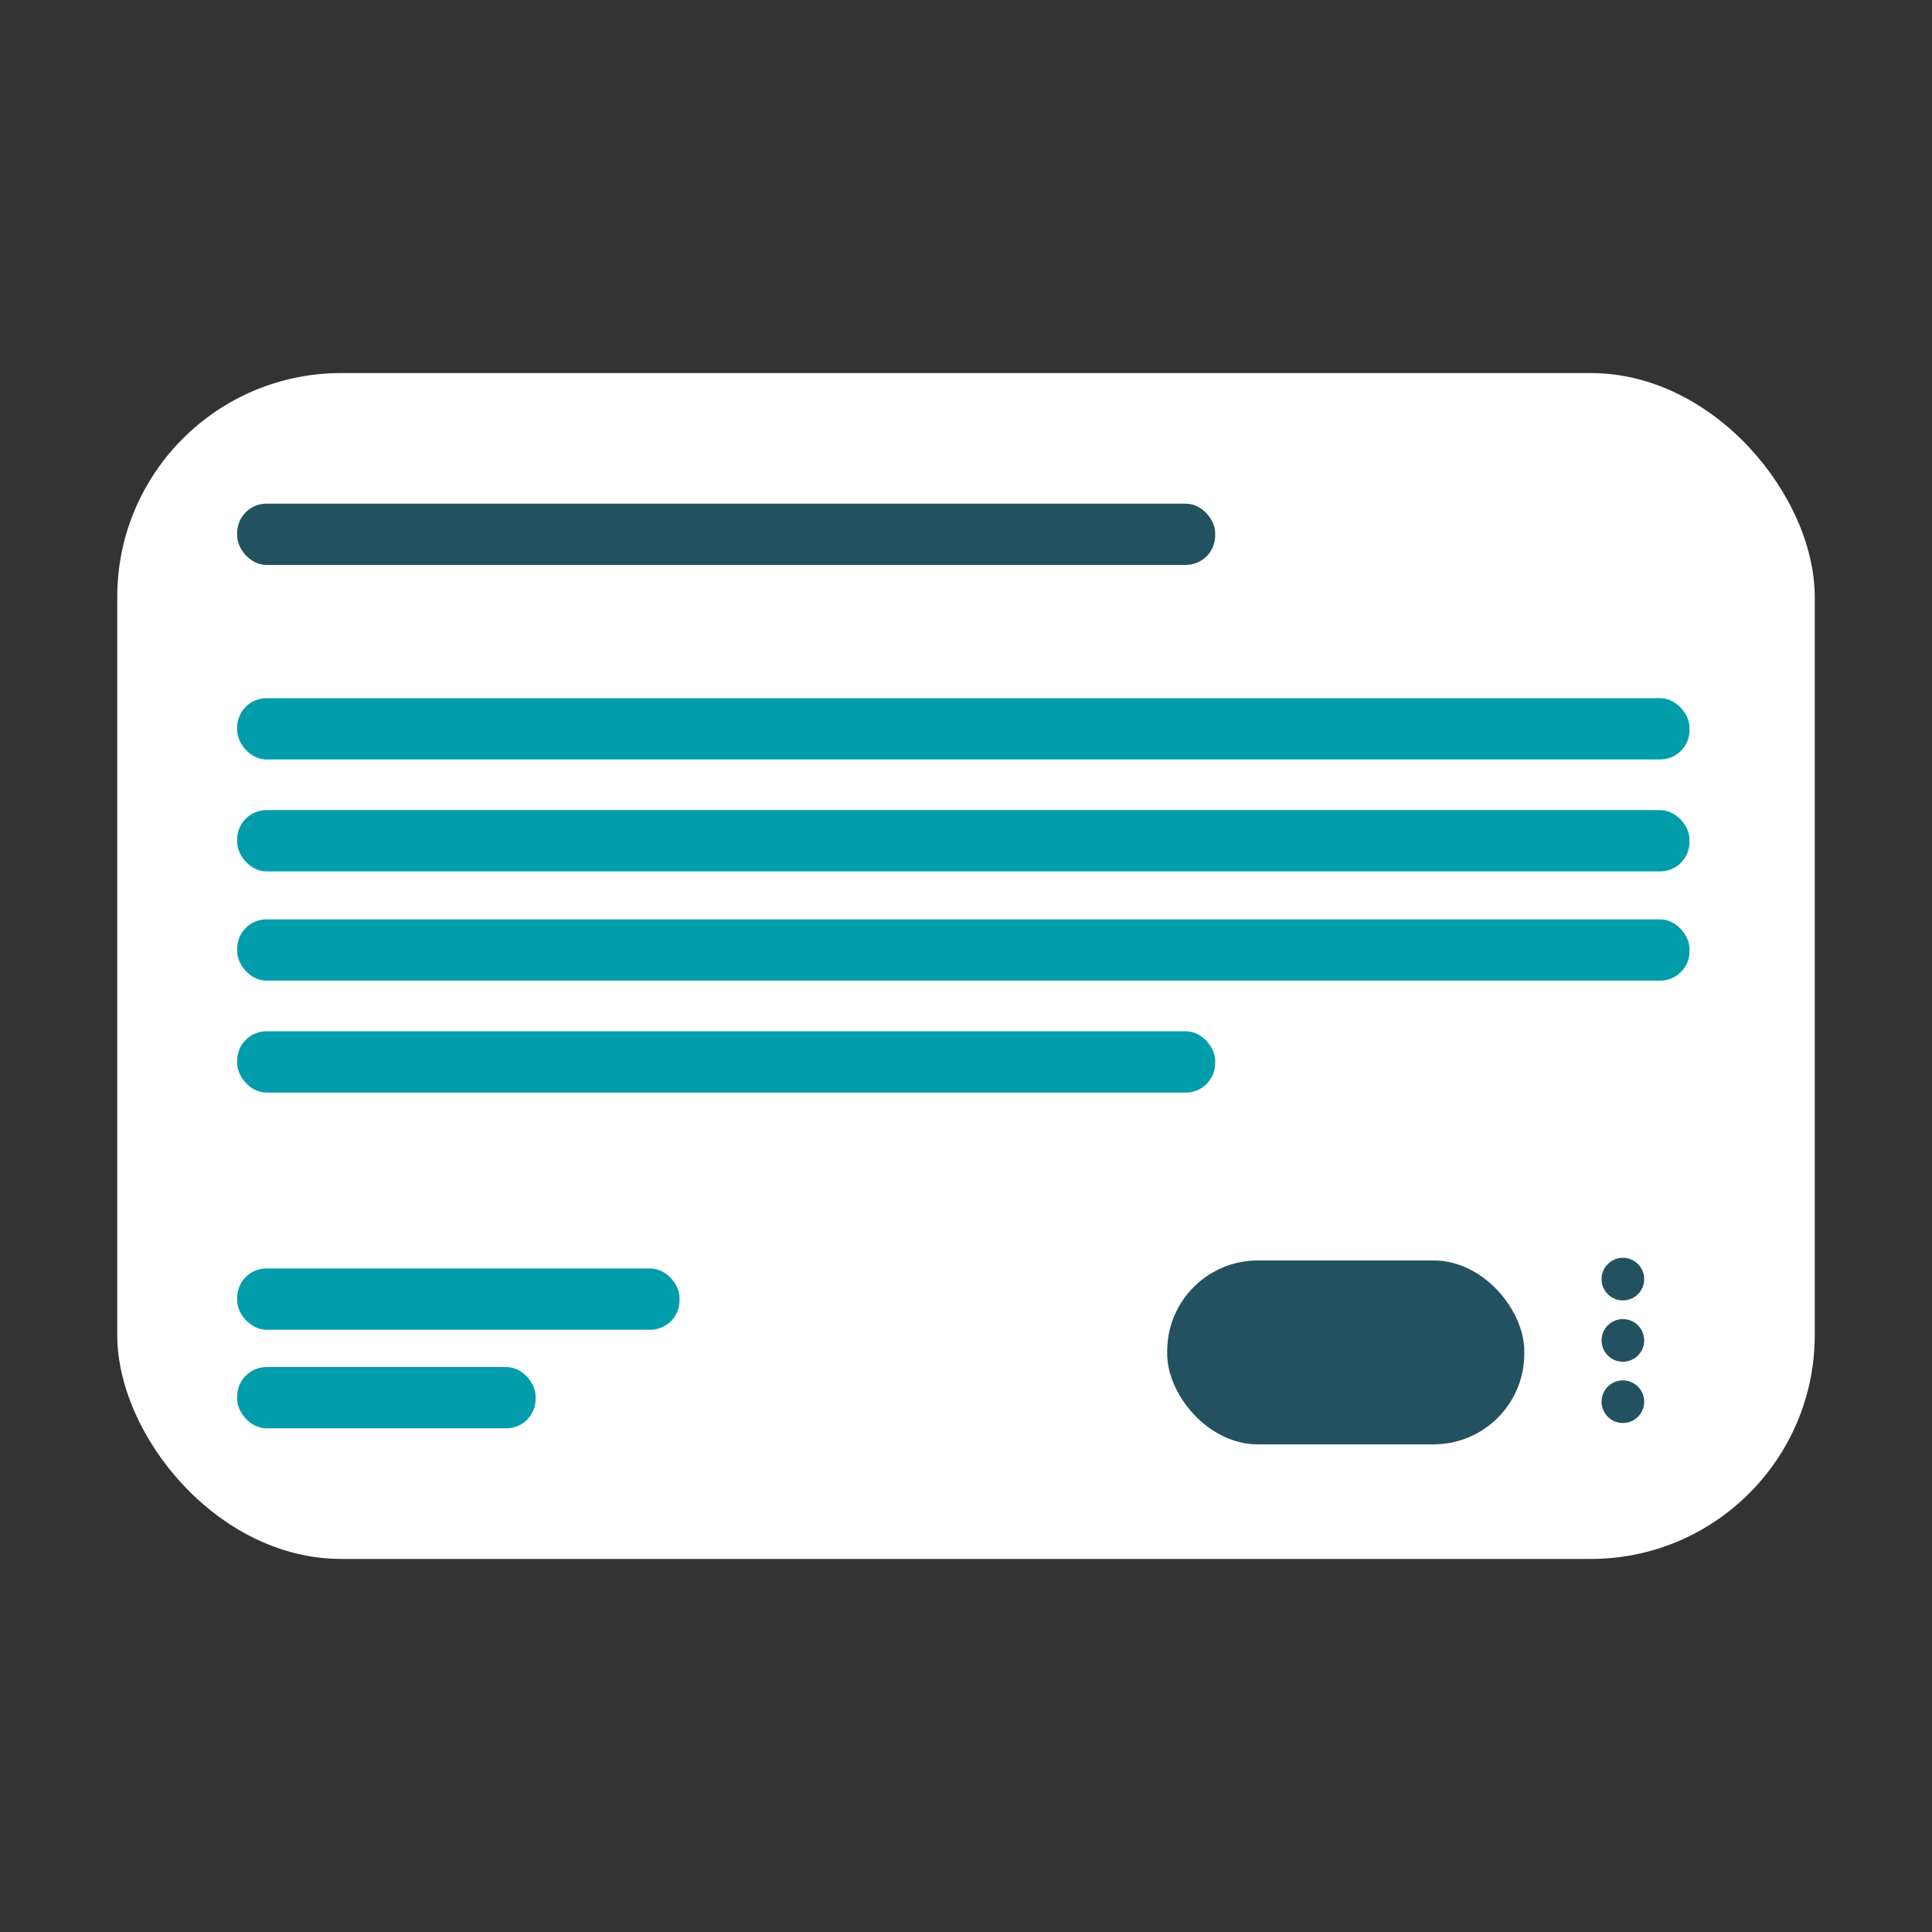
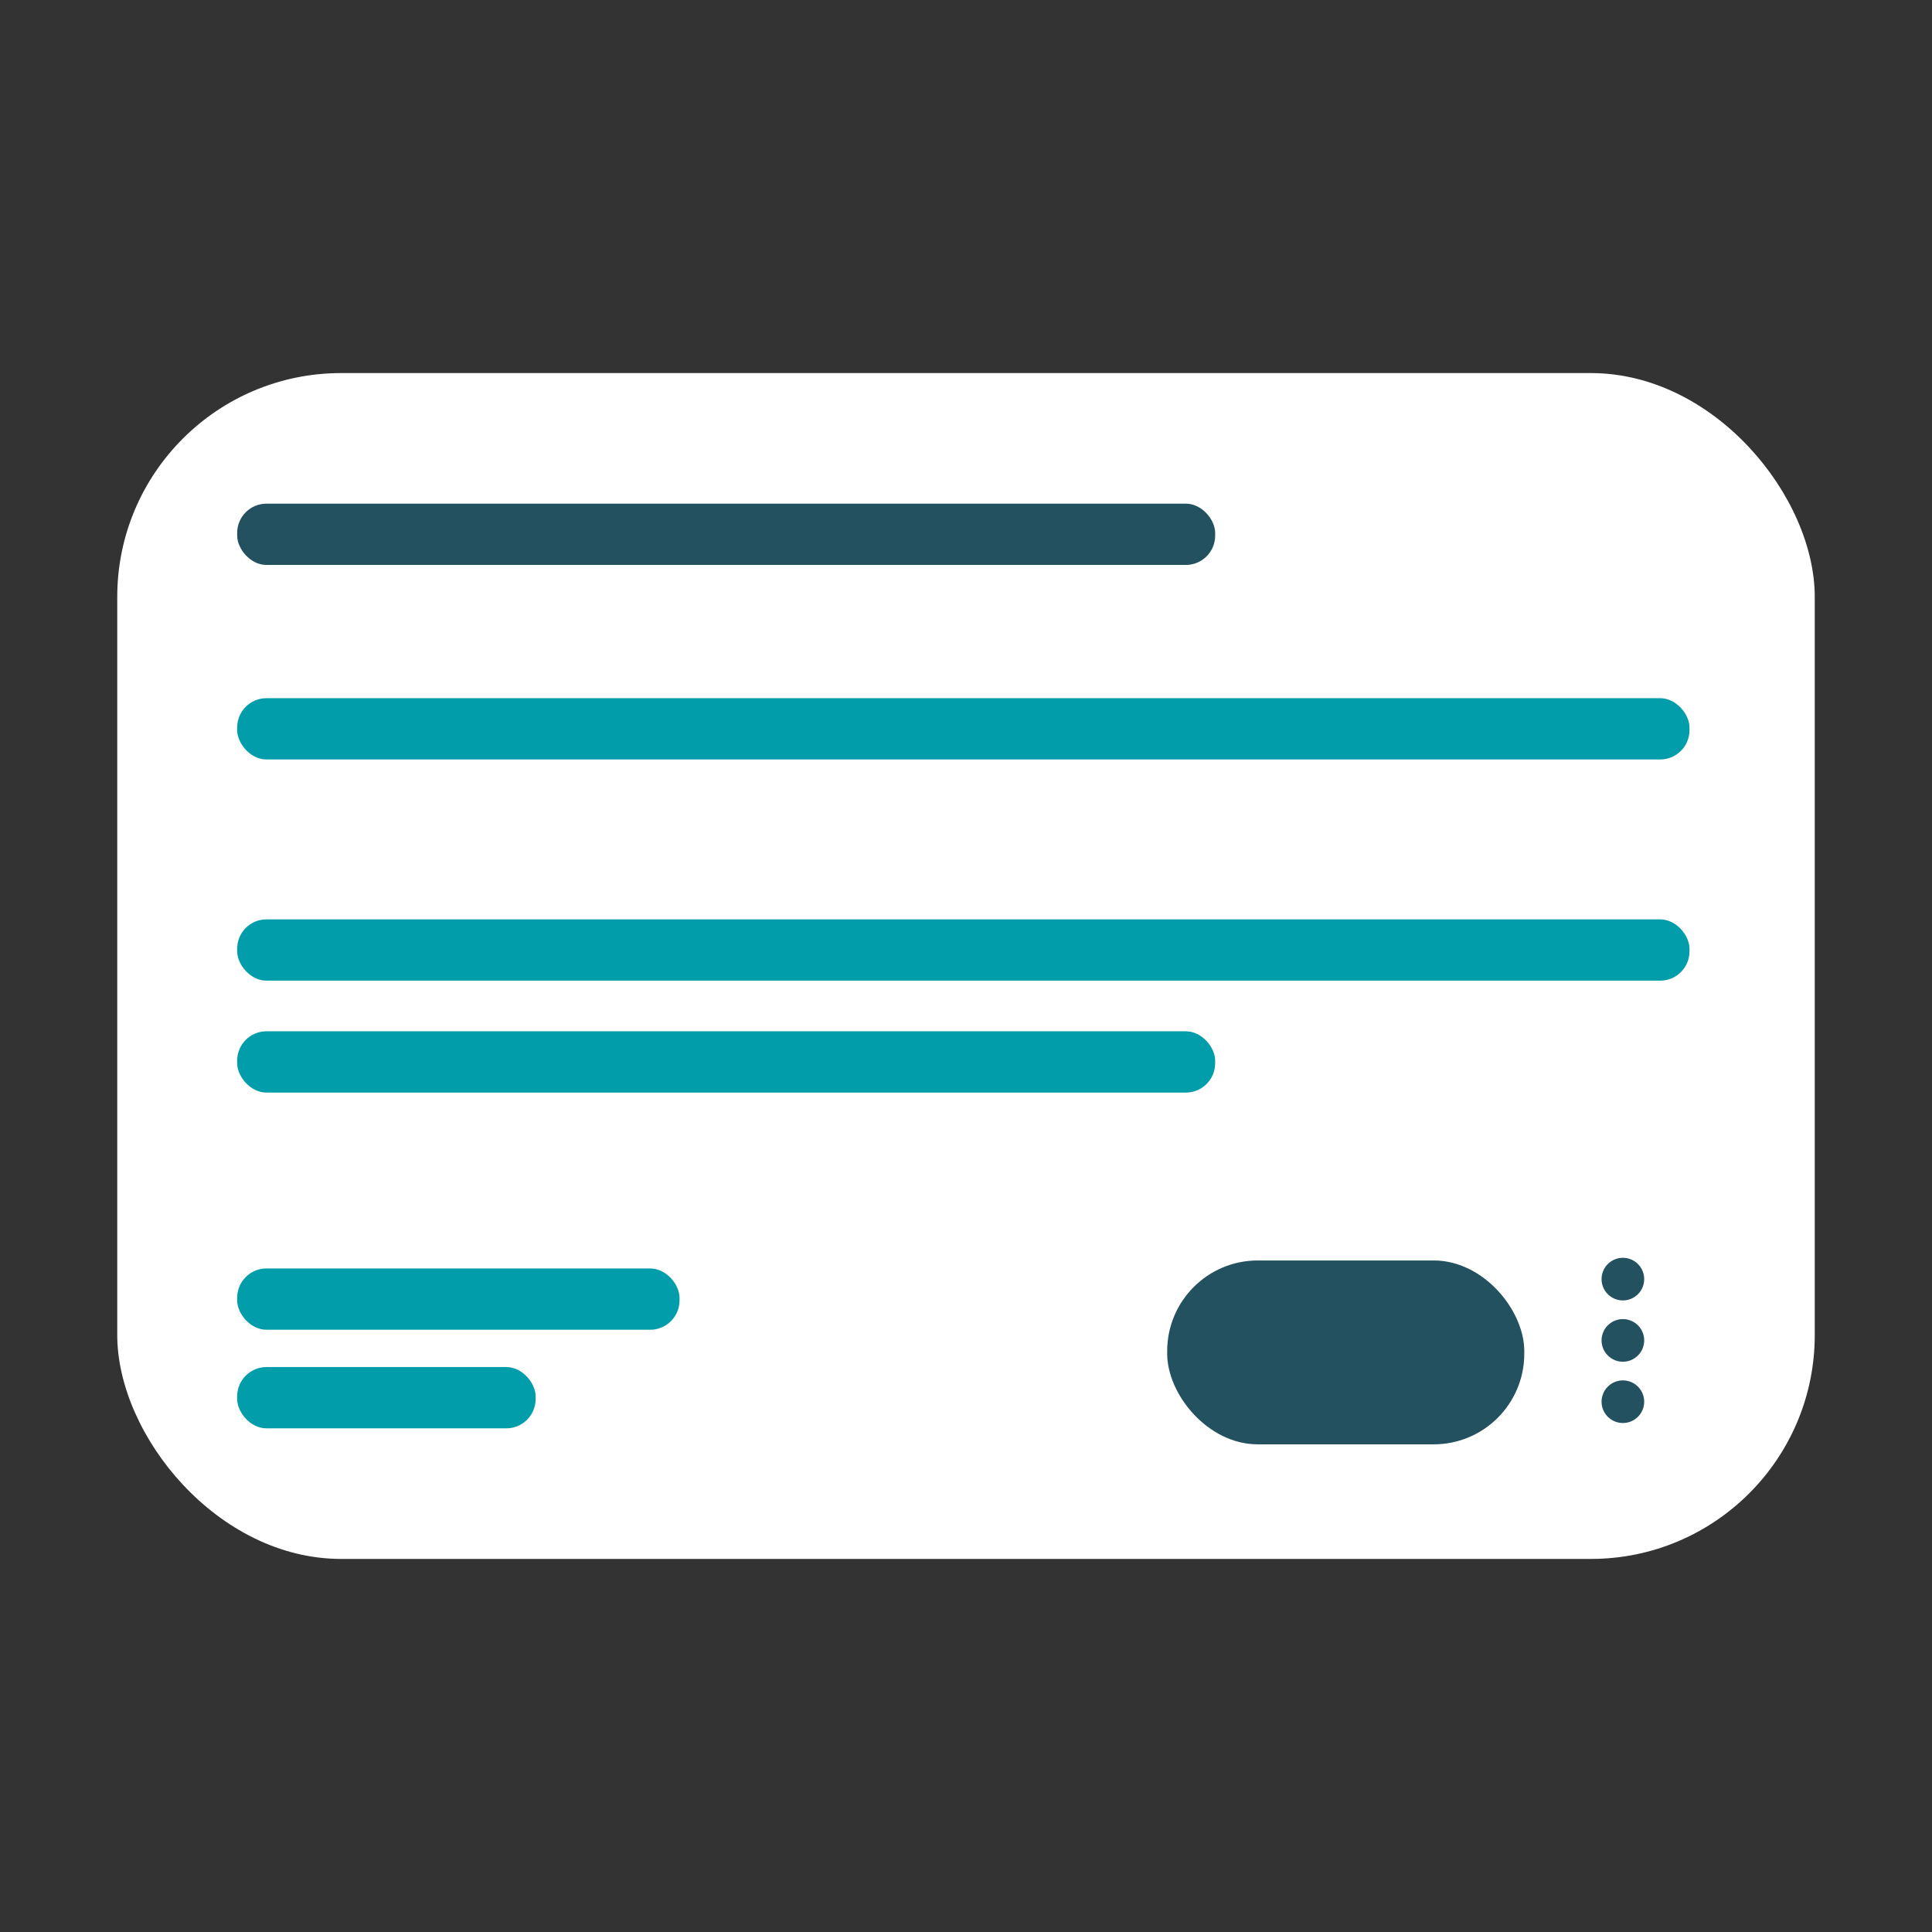
<svg xmlns="http://www.w3.org/2000/svg" id="Layer_1" version="1.1" viewBox="0 0 72.5 72.5">
  <rect x="0" y="0" width="72.5" height="72.5" fill="#333333" stroke="none" />
  <defs>
    <style>
      .st0 {
        fill: #23515f;
      }

      .st1 {
        fill: #fff;
      }

      .st2 {
        fill: #029dab;
      }
    </style>
  </defs>
  <rect class="st1" x="4.4" y="14" width="63.7" height="44.5" rx="8.4" ry="8.4" />
  <g>
    <rect class="st2" x="8.9" y="47.6" width="16.6" height="2.3" rx="1.1" ry="1.1" />
    <rect class="st2" x="8.9" y="51.3" width="11.2" height="2.3" rx="1.1" ry="1.1" />
    <rect class="st2" x="8.9" y="34.5" width="54.5" height="2.3" rx="1.1" ry="1.1" />
-     <rect class="st2" x="8.9" y="30.4" width="54.5" height="2.3" rx="1.1" ry="1.1" />
    <rect class="st2" x="8.9" y="26.2" width="54.5" height="2.3" rx="1.1" ry="1.1" />
    <rect class="st2" x="8.9" y="38.7" width="36.7" height="2.3" rx="1.1" ry="1.1" />
    <rect class="st0" x="8.9" y="18.9" width="36.7" height="2.3" rx="1.1" ry="1.1" />
  </g>
  <rect class="st0" x="43.8" y="47.3" width="13.4" height="6.9" rx="3.4" ry="3.4" />
  <g>
    <circle class="st0" cx="60.9" cy="48" r=".8" />
    <circle class="st0" cx="60.9" cy="50.3" r=".8" />
    <circle class="st0" cx="60.9" cy="52.6" r=".8" />
  </g>
</svg>